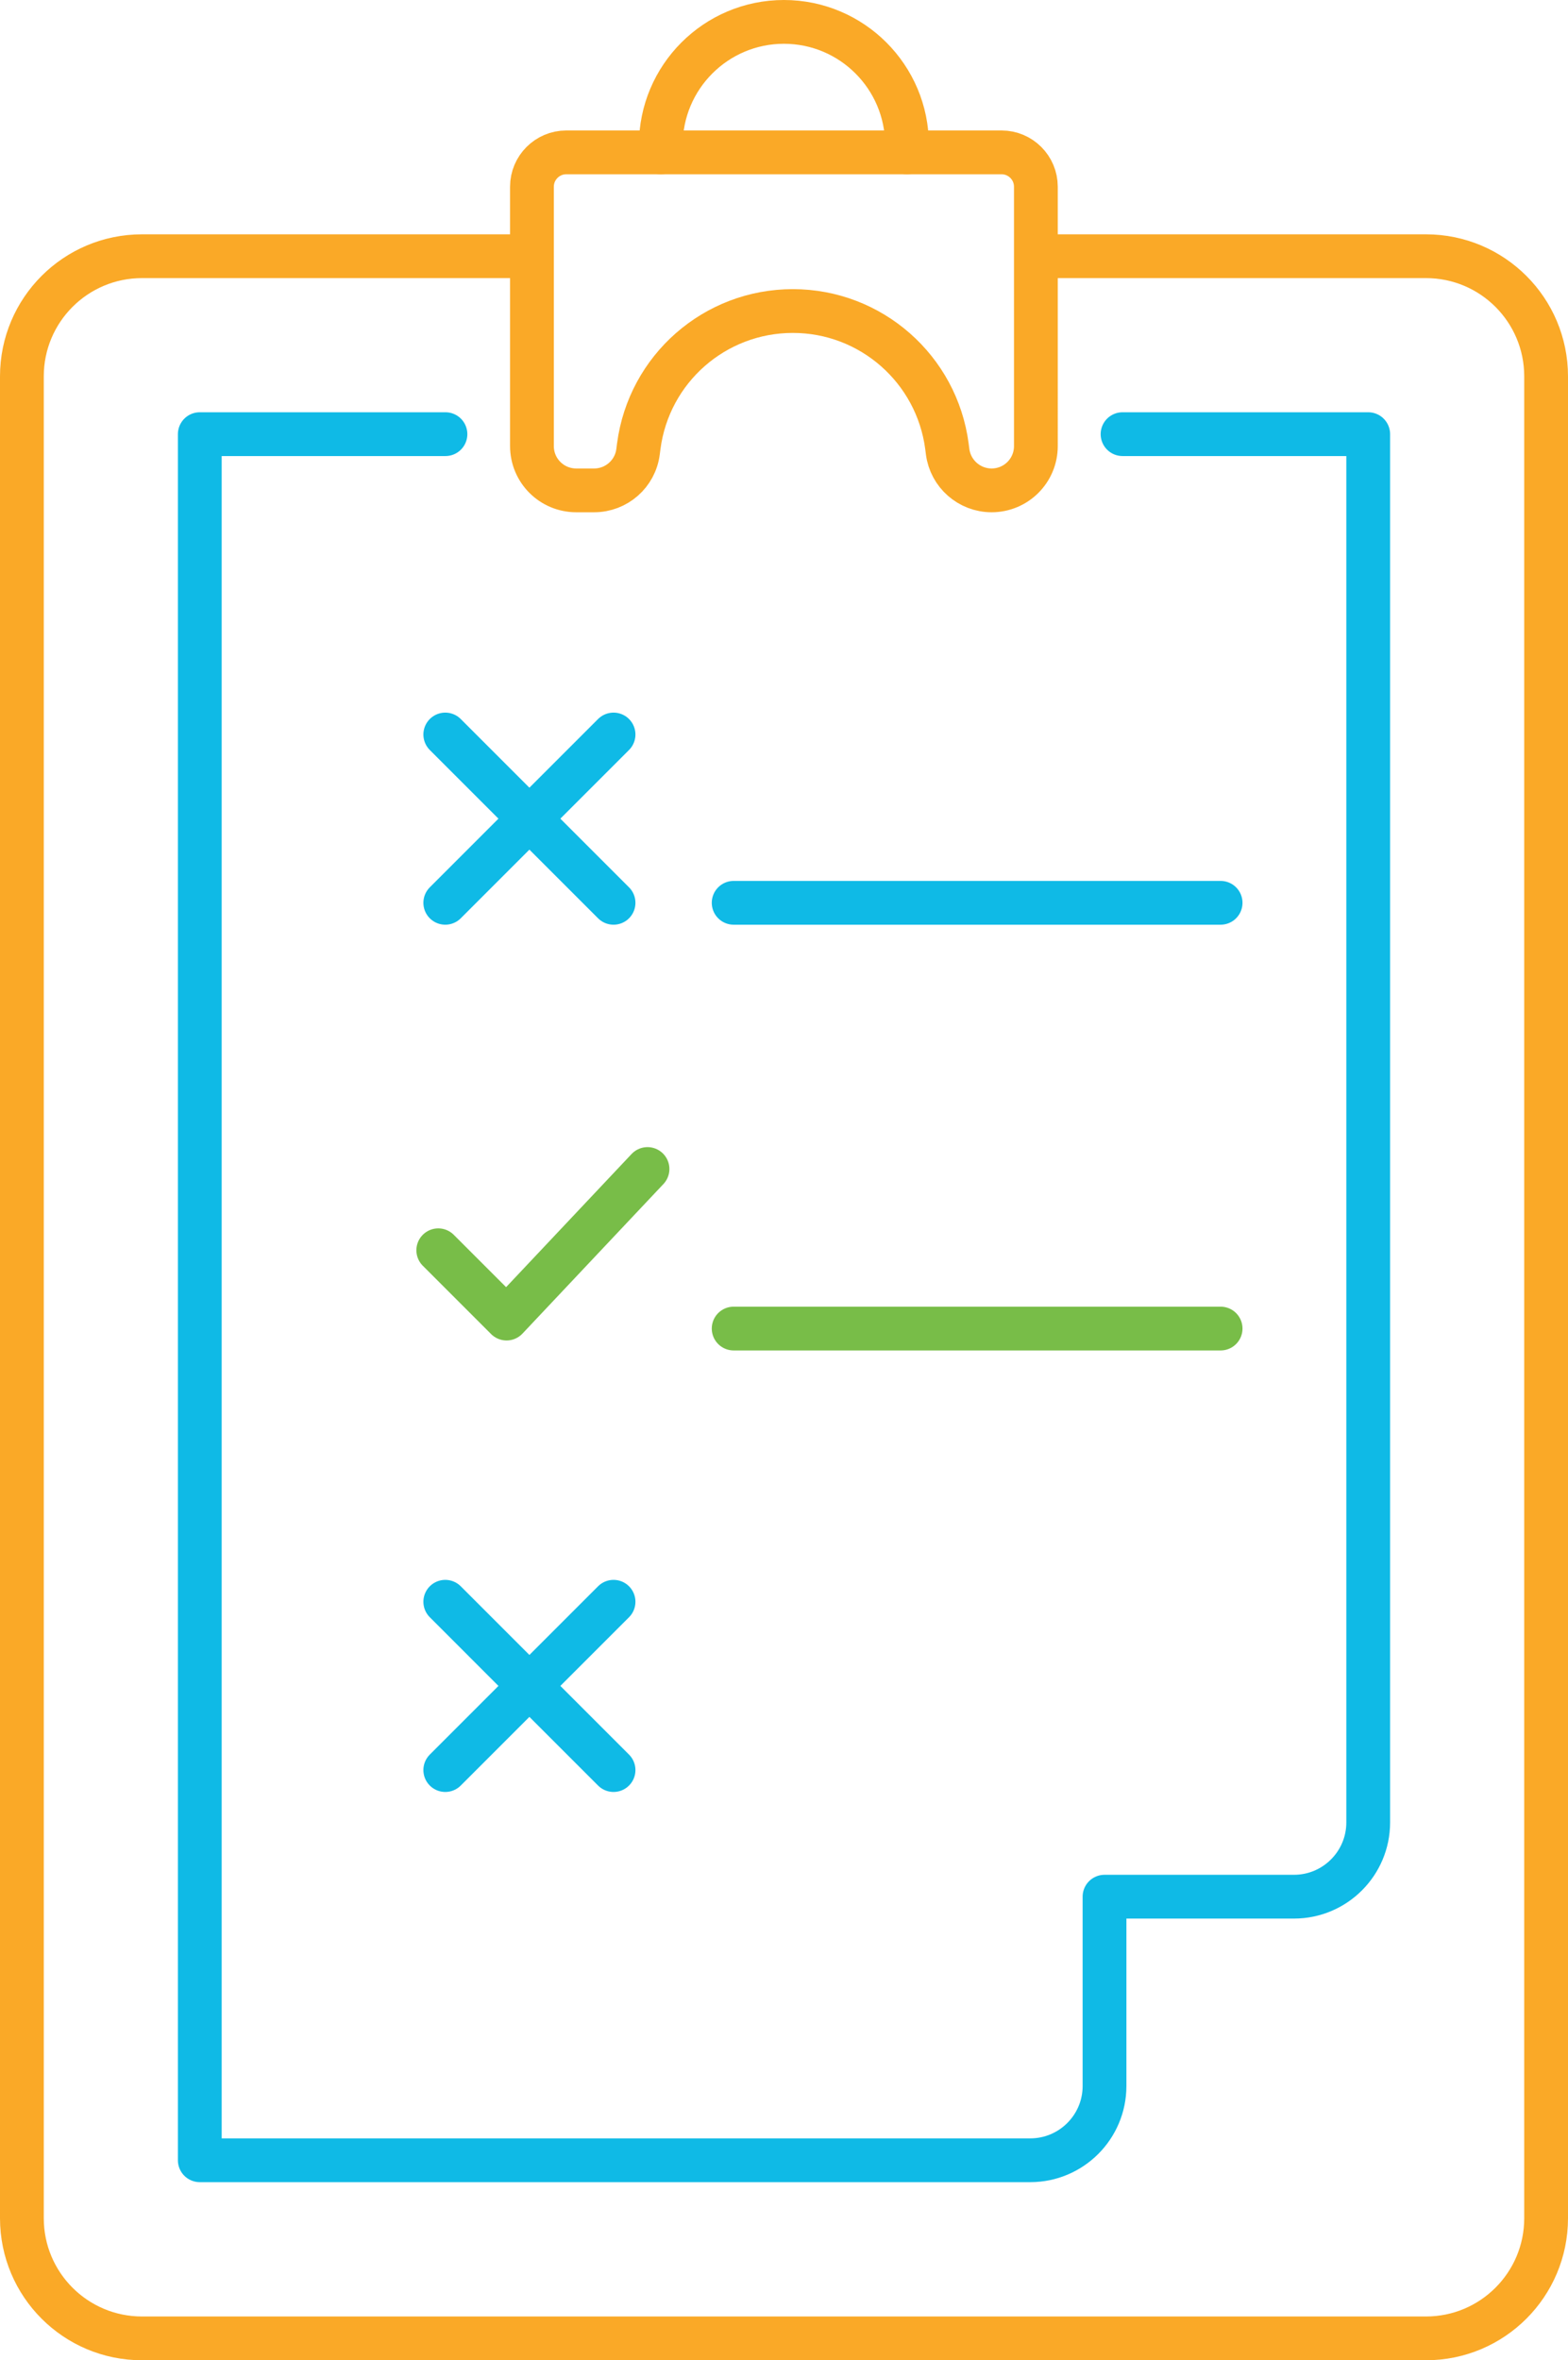
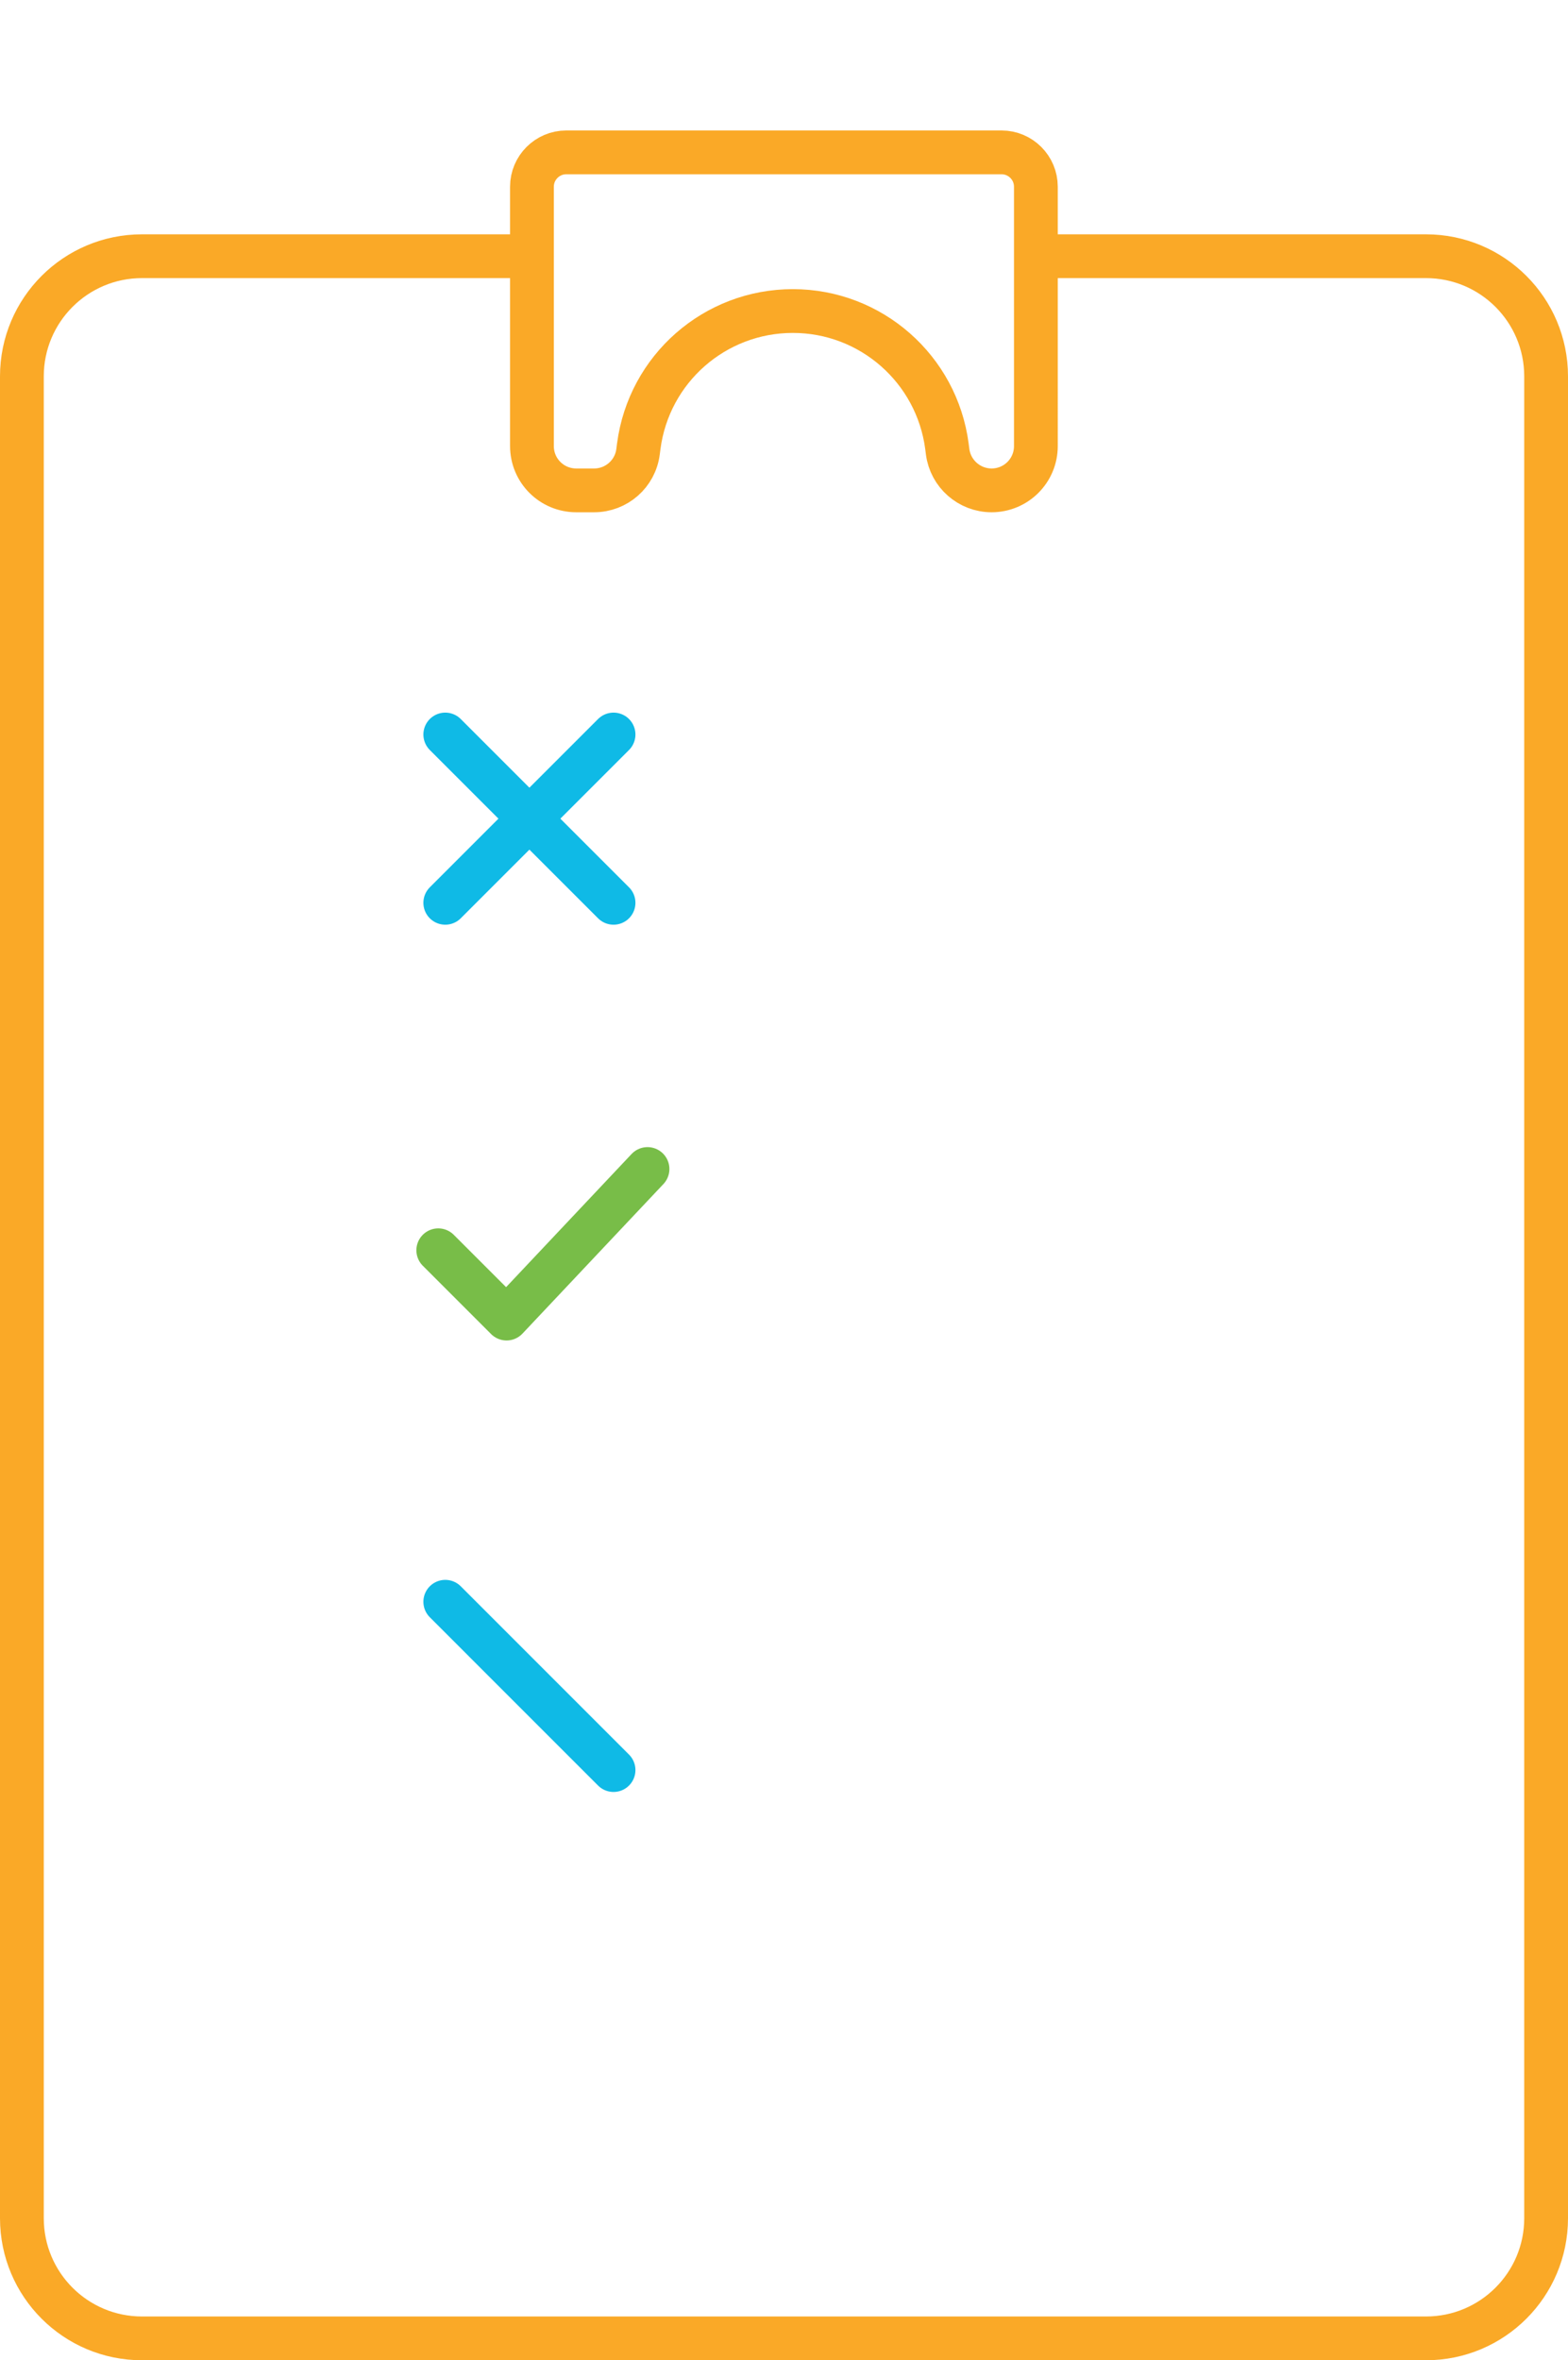
<svg xmlns="http://www.w3.org/2000/svg" version="1.1" x="0px" y="0px" viewBox="0 0 89.55 134.77" style="enable-background:new 0 0 89.55 134.77;" xml:space="preserve">
  <style type="text/css">
	.st0{fill:none;stroke:#0FBAE6;stroke-width:2.5;stroke-linecap:round;stroke-linejoin:round;stroke-miterlimit:10;}
	.st1{fill:#78BD48;}
	.st2{fill:#0FBAE6;}
	.st3{fill:#EAF7FB;}
	.st4{fill:#FFFFFF;stroke:#0FBAE6;stroke-width:2.5;stroke-linecap:round;stroke-linejoin:round;stroke-miterlimit:10;}
	.st5{fill:none;stroke:#0FBAE6;stroke-width:3;stroke-linecap:round;stroke-linejoin:round;stroke-miterlimit:10;}
	.st6{fill:#FFFFFF;stroke:#78BD48;stroke-width:3;stroke-linecap:round;stroke-linejoin:round;stroke-miterlimit:10;}
	.st7{fill:none;stroke:#78BD48;stroke-width:3;stroke-linecap:round;stroke-linejoin:round;stroke-miterlimit:10;}
	.st8{fill:none;stroke:#FAA927;stroke-width:3;stroke-linecap:round;stroke-linejoin:round;stroke-miterlimit:10;}
	.st9{fill:none;stroke:#11284A;stroke-width:3;stroke-linecap:round;stroke-linejoin:round;stroke-miterlimit:10;}
	.st10{fill:none;stroke:#1B4675;stroke-width:3;stroke-linecap:round;stroke-linejoin:round;stroke-miterlimit:10;}
	.st11{fill:#FFFFFF;}
	.st12{fill:#11284A;}
	.st13{fill:#1B4675;}
	.st14{fill:#E02B27;}
	.st15{fill:#FAA927;}
	.st16{fill-rule:evenodd;clip-rule:evenodd;fill:#F4F5F5;}
	.st17{fill-rule:evenodd;clip-rule:evenodd;fill:#F2F1F1;}
	.st18{fill-rule:evenodd;clip-rule:evenodd;fill:#DFE0E2;}
	.st19{fill-rule:evenodd;clip-rule:evenodd;fill:#CCD3D8;}
	.st20{fill-rule:evenodd;clip-rule:evenodd;fill:#ACB3BD;}
	.st21{fill-rule:evenodd;clip-rule:evenodd;fill:#6E767D;}
	.st22{fill-rule:evenodd;clip-rule:evenodd;fill:#4B5158;}
	.st23{fill-rule:evenodd;clip-rule:evenodd;fill:#363B41;}
	.st24{fill-rule:evenodd;clip-rule:evenodd;fill:#212529;}
	.st25{fill-rule:evenodd;clip-rule:evenodd;}
	.st26{fill:#F2F1F1;}
	.st27{fill:none;stroke:#FAA927;stroke-width:2.5;stroke-linecap:round;stroke-linejoin:round;stroke-miterlimit:10;}
	.st28{fill:none;stroke:#78BD48;stroke-width:2.5;stroke-linecap:round;stroke-linejoin:round;stroke-miterlimit:10;}
	
		.st29{fill:none;stroke:#78BD48;stroke-width:2.5;stroke-linecap:round;stroke-linejoin:round;stroke-miterlimit:10;stroke-dasharray:8;}
	.st30{fill:#FFFFFF;stroke:#78BD48;stroke-width:2.5;stroke-linecap:round;stroke-linejoin:round;stroke-miterlimit:10;}
	
		.st31{fill-rule:evenodd;clip-rule:evenodd;fill:none;stroke:#FAA927;stroke-width:3;stroke-linecap:round;stroke-linejoin:round;stroke-miterlimit:10;}
	
		.st32{fill-rule:evenodd;clip-rule:evenodd;fill:none;stroke:#78BD48;stroke-width:3;stroke-linecap:round;stroke-linejoin:round;stroke-miterlimit:10;}
	.st33{fill:#12284B;}
	.st34{fill:#07BBE8;}
	.st35{fill:#76BD4A;}
	.st36{fill:#1B4574;}
	.st37{fill:#E02827;}
	.st38{fill:#FAA928;}
	.st39{fill-rule:evenodd;clip-rule:evenodd;fill:#F5F6F6;}
	.st40{fill-rule:evenodd;clip-rule:evenodd;fill:#F2F2F2;}
	.st41{fill-rule:evenodd;clip-rule:evenodd;fill:#DEE0E3;}
	.st42{fill-rule:evenodd;clip-rule:evenodd;fill:#CCD3D9;}
	.st43{fill-rule:evenodd;clip-rule:evenodd;fill:#6E757D;}
	.st44{fill-rule:evenodd;clip-rule:evenodd;fill:#495057;}
	.st45{fill-rule:evenodd;clip-rule:evenodd;fill:#353A40;}
</style>
  <g id="Layer_1">
    <g id="XMLID_30_">
-       <path id="XMLID_41_" class="st27" d="M51.8,8.7V8.28c0-3.88-3.15-7.03-7.03-7.03l0,0c-3.88,0-7.03,3.15-7.03,7.03V8.7" />
      <path id="XMLID_40_" class="st27" d="M30.38,10.66v14.81c0,1.4,1.13,2.53,2.53,2.53h1.02c1.27,0,2.35-0.94,2.51-2.21l0.04-0.31    c0.58-4.42,4.34-7.72,8.8-7.72l0,0c4.46,0,8.22,3.31,8.8,7.72l0.04,0.31c0.16,1.26,1.24,2.21,2.51,2.21l0,0    c1.4,0,2.53-1.13,2.53-2.53V10.66c0-1.08-0.88-1.96-1.96-1.96H32.34C31.26,8.7,30.38,9.58,30.38,10.66z" />
      <path id="XMLID_39_" class="st27" d="M30.38,14.63H8.11c-3.79,0-6.86,3.07-6.86,6.86v105.17c0,3.79,3.07,6.86,6.86,6.86h73.33    c3.79,0,6.86-3.07,6.86-6.86V21.49c0-3.79-3.07-6.86-6.86-6.86H59.17" />
-       <path id="XMLID_38_" class="st0" d="M25.44,24.79H11.41v98.56h47.43c2.34,0,4.24-1.9,4.24-4.24V108.3H73.9    c2.34,0,4.24-1.9,4.24-4.24V24.79H64.11" />
      <polyline id="XMLID_37_" class="st28" points="36.98,66.75 28.93,75.29 25.03,71.39   " />
      <line id="XMLID_36_" class="st0" x1="25.43" y1="51.55" x2="35.04" y2="41.94" />
      <line id="XMLID_35_" class="st0" x1="35.04" y1="51.55" x2="25.43" y2="41.94" />
-       <line id="XMLID_34_" class="st0" x1="25.43" y1="101.07" x2="35.04" y2="91.46" />
      <line id="XMLID_33_" class="st0" x1="35.04" y1="101.07" x2="25.43" y2="91.46" />
-       <line id="XMLID_32_" class="st0" x1="41.9" y1="51.55" x2="69.71" y2="51.55" />
-       <line id="XMLID_31_" class="st28" x1="41.9" y1="75.86" x2="69.71" y2="75.86" />
    </g>
  </g>
  <g id="Layer_2">
</g>
  <g id="Layer_3">
</g>
  <g id="Layer_4">
</g>
  <g id="Layer_5">
</g>
</svg>